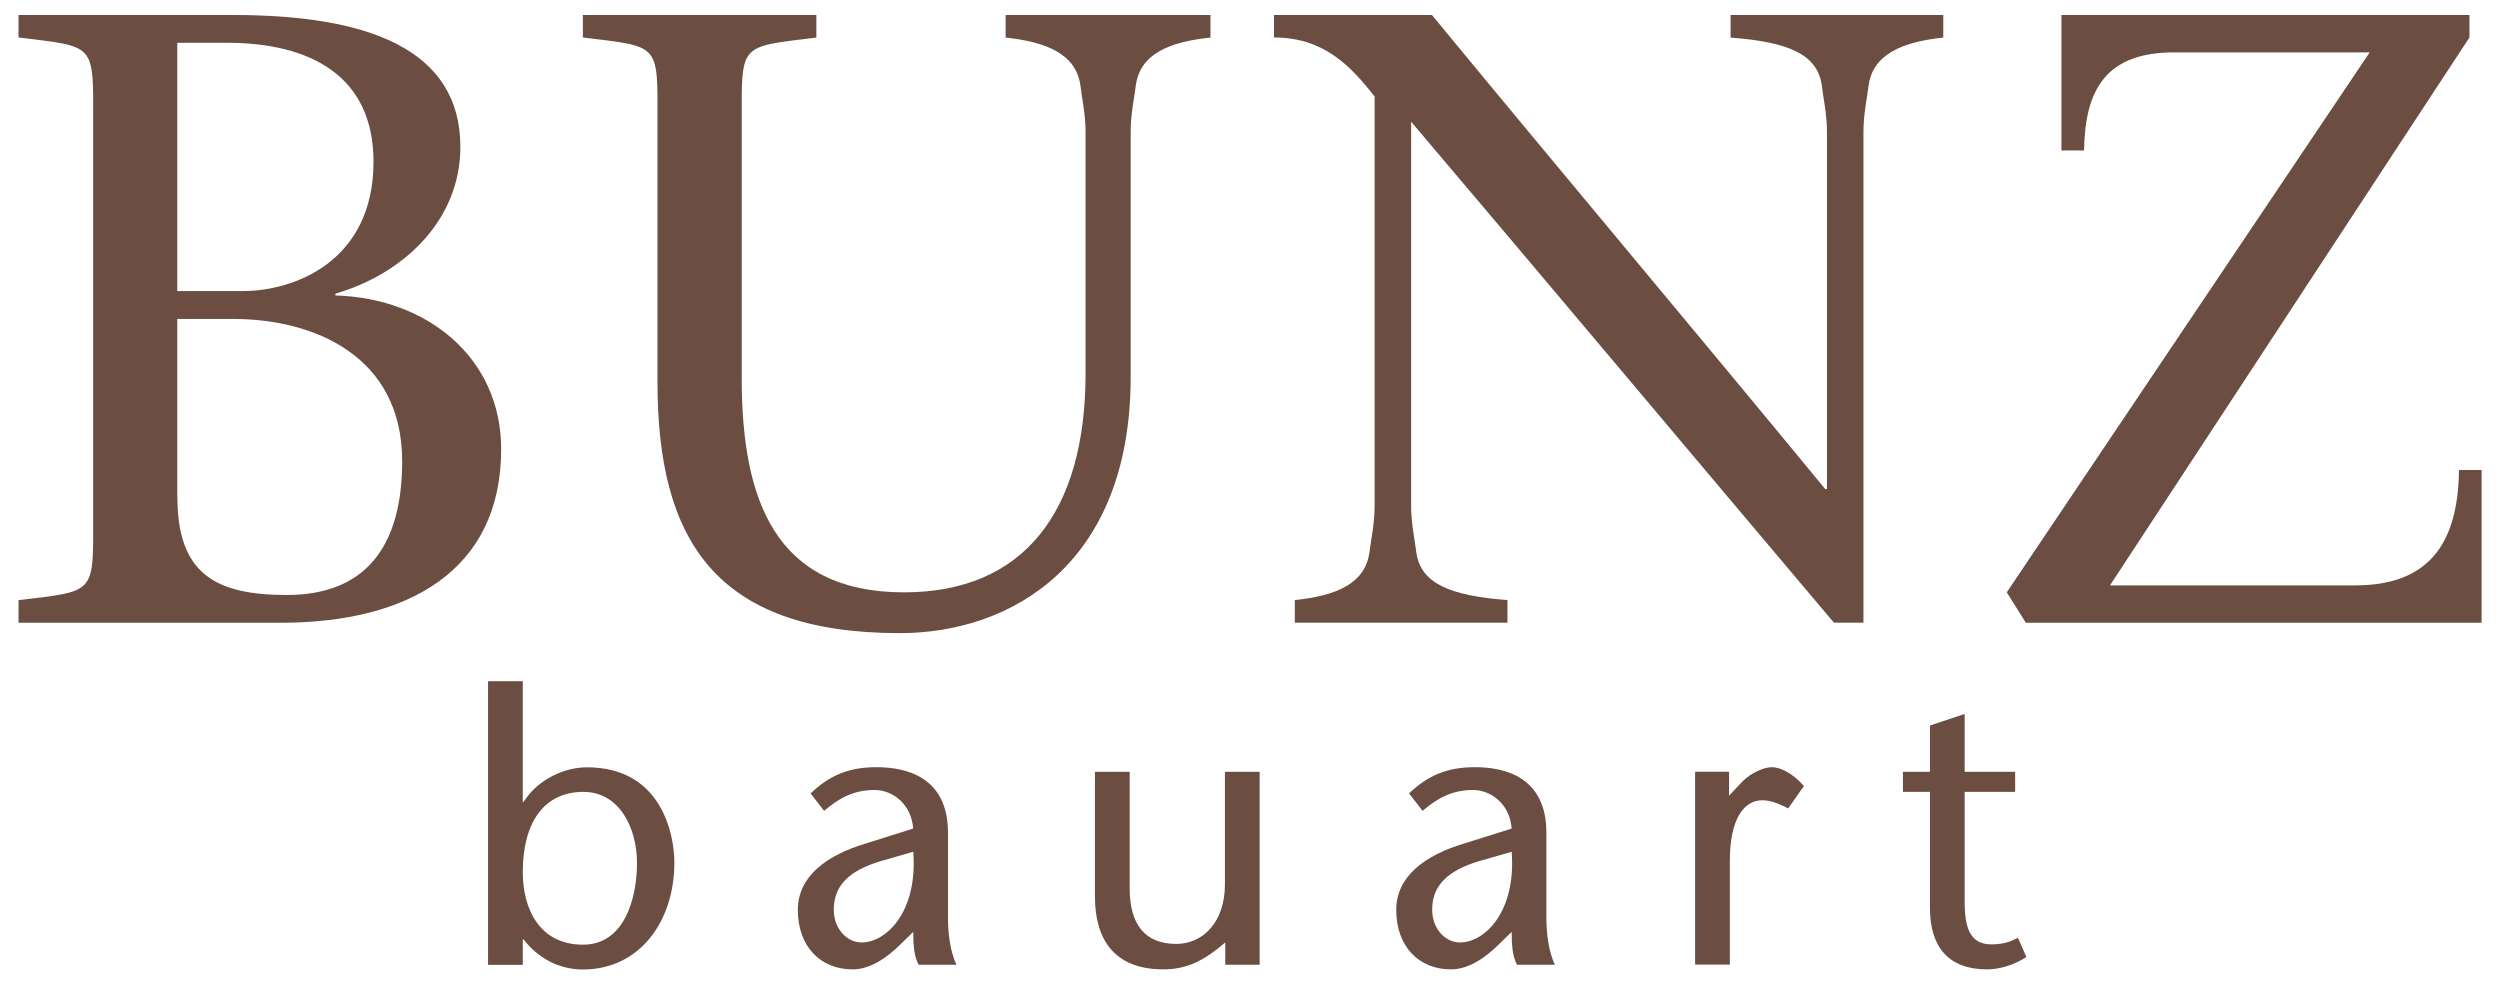
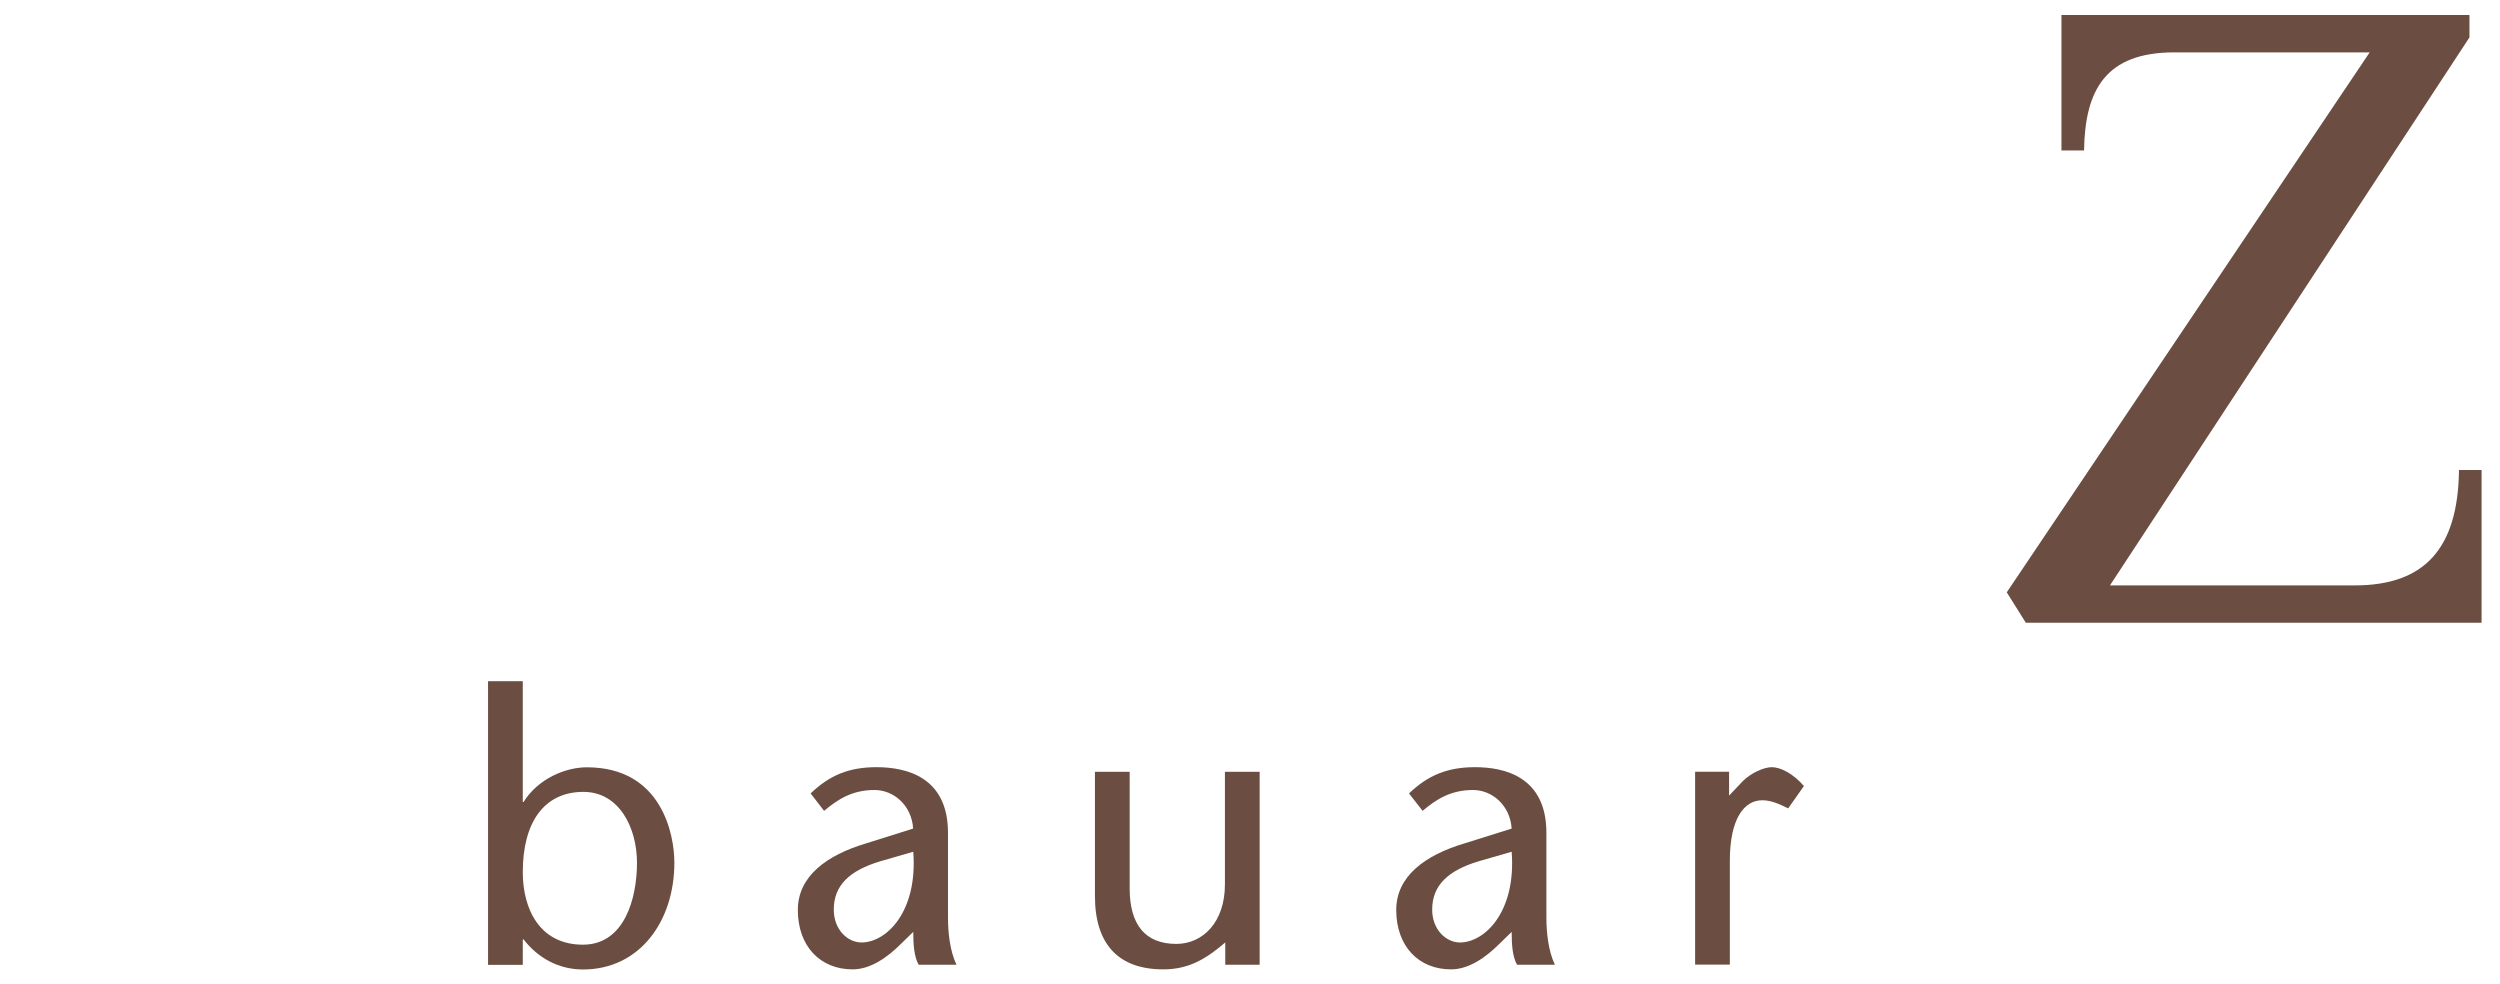
<svg xmlns="http://www.w3.org/2000/svg" version="1.1" id="Ebene_1" x="0px" y="0px" viewBox="0 0 226.77 89.29" style="enable-background:new 0 0 226.77 89.29;" xml:space="preserve">
  <style type="text/css">
	.st0{fill:#6B4D41;}
</style>
  <g>
    <g>
-       <path class="st0" d="M21.13,1.36c12.05,0,20.63,2.99,20.63,11.97c0,6.62-5.12,11.5-11.34,13.31v0.16    c8.35,0.24,15.04,5.67,15.04,13.94c0,11.02-8.43,15.75-20,15.75H1.68v-2.05c7.09-0.87,6.77-0.47,6.77-7.8V11.2    c0-7.32,0.31-6.93-6.77-7.8V1.36H21.13z M16.09,26.4h5.98c4.49,0,11.81-2.6,11.81-11.73c0-7.8-5.75-10.79-13.31-10.79h-4.49V26.4z     M16.09,45.07c0,6.93,3.39,8.9,9.92,8.9c7.09,0,10.47-4.33,10.47-12.13c0-9.53-7.95-12.91-15.36-12.91h-5.04V45.07z" />
-       <path class="st0" d="M67.28,34.28c0,11.02,2.99,19.45,14.73,19.45c10.79,0,16.46-7.25,16.46-19.85V11.99    c0-1.65-0.32-2.99-0.47-4.25C97.6,4.9,94.92,3.8,91.22,3.41V1.36h18.58v2.05c-3.78,0.39-6.38,1.5-6.77,4.33    c-0.16,1.26-0.47,2.6-0.47,4.25V34.2c0,16.93-10.79,23.23-20.95,23.23c-16.77,0-21.97-8.51-21.97-22.76V11.2    c0-7.32,0.32-6.93-6.77-7.8V1.36h21.18v2.05c-7.09,0.87-6.77,0.47-6.77,7.8V34.28z" />
-       <path class="st0" d="M166.35,56.48c-12.52-14.81-25.52-30.32-38.35-45.44v34.81c0,1.65,0.32,2.99,0.47,4.25    c0.39,2.83,3.07,3.94,8.27,4.33v2.05h-19.29v-2.05c3.78-0.39,6.38-1.5,6.77-4.33c0.16-1.26,0.47-2.6,0.47-4.25V8.76    c-2.21-2.83-4.65-5.36-9.13-5.36V1.36h14.33c11.73,14.25,23.94,28.74,35.67,43h0.16V11.99c0-1.65-0.32-2.99-0.47-4.25    c-0.39-2.83-3.07-3.94-8.27-4.33V1.36h19.29v2.05c-3.7,0.39-6.38,1.5-6.77,4.33c-0.16,1.26-0.47,2.6-0.47,4.25v44.49H166.35z" />
      <path class="st0" d="M223.99,3.41l-32.6,49.69h22.21c6.3,0,9.37-3.31,9.45-10.47h2.05v13.86h-41.34l-1.73-2.76l32.92-48.98h-17.72    c-6.22,0-8.11,3.39-8.19,8.9h-2.05V1.36h37.01V3.41z" />
    </g>
    <g>
      <path class="st0" d="M44.27,61.79h3.15v10.96h0.07c1.3-2.1,3.78-3.15,5.74-3.15c6.82,0,7.94,6.13,7.94,8.65    c0,5.32-3.15,9.69-8.29,9.69c-2.21,0-4.09-1.05-5.39-2.73h-0.07v2.31h-3.15V61.79z M57.78,78.27c0-3.19-1.61-6.44-4.86-6.44    c-3.57,0-5.5,2.77-5.5,7.28c0,3.36,1.54,6.58,5.46,6.58C56.66,85.69,57.78,81.46,57.78,78.27z" />
      <path class="st0" d="M81.72,85.62c-1.23,1.23-2.77,2.31-4.38,2.31c-2.94,0-4.97-2.1-4.97-5.39c0-3.04,2.59-4.97,6.23-6.05    l4.23-1.33c-0.14-2.13-1.78-3.5-3.5-3.5c-2.03,0-3.32,0.84-4.58,1.89l-1.22-1.58c1.75-1.68,3.53-2.38,5.98-2.38    c2.63,0,6.48,0.84,6.48,5.95v7.7c0,1.33,0.17,3.01,0.77,4.27h-3.43c-0.42-0.73-0.49-1.85-0.49-2.98L81.72,85.62z M79.83,78.13    c-2.77,0.84-4.2,2.17-4.2,4.38c0,1.82,1.26,2.98,2.52,2.98c2.24,0,5.11-2.77,4.69-8.23L79.83,78.13z" />
      <path class="st0" d="M111.15,85.48c-1.79,1.54-3.36,2.45-5.63,2.45c-4.03,0-6.2-2.24-6.2-6.65V70.01h3.15v10.57    c0,3.29,1.4,5.04,4.23,5.04c2.42,0,4.41-1.99,4.41-5.39V70.01h3.15v17.5h-3.12V85.48z" />
      <path class="st0" d="M136,85.62c-1.23,1.23-2.77,2.31-4.38,2.31c-2.94,0-4.97-2.1-4.97-5.39c0-3.04,2.59-4.97,6.23-6.05l4.24-1.33    c-0.14-2.13-1.79-3.5-3.5-3.5c-2.03,0-3.33,0.84-4.58,1.89l-1.23-1.58c1.75-1.68,3.54-2.38,5.99-2.38c2.63,0,6.47,0.84,6.47,5.95    v7.7c0,1.33,0.17,3.01,0.77,4.27h-3.43c-0.42-0.73-0.49-1.85-0.49-2.98L136,85.62z M134.11,78.13c-2.76,0.84-4.2,2.17-4.2,4.38    c0,1.82,1.26,2.98,2.52,2.98c2.24,0,5.11-2.77,4.69-8.23L134.11,78.13z" />
      <path class="st0" d="M156.83,72.18l1.26-1.33c0.74-0.73,1.89-1.26,2.63-1.26c0.77,0,1.92,0.56,2.91,1.71l-1.43,2.03    c-0.77-0.39-1.54-0.74-2.35-0.74c-1.61,0-2.94,1.61-2.94,5.5v9.41h-3.15v-17.5h3.08V72.18z" />
-       <path class="st0" d="M178.21,70.01h4.58v1.82h-4.58v9.91c0,2.45,0.49,3.92,2.42,3.92c1.16,0,1.82-0.28,2.41-0.6l0.77,1.75    c-1.08,0.7-2.38,1.12-3.57,1.12c-3.5,0-5.18-2.03-5.18-5.6v-10.5h-2.45v-1.82h2.45v-4.2l3.15-1.05V70.01z" />
    </g>
  </g>
</svg>